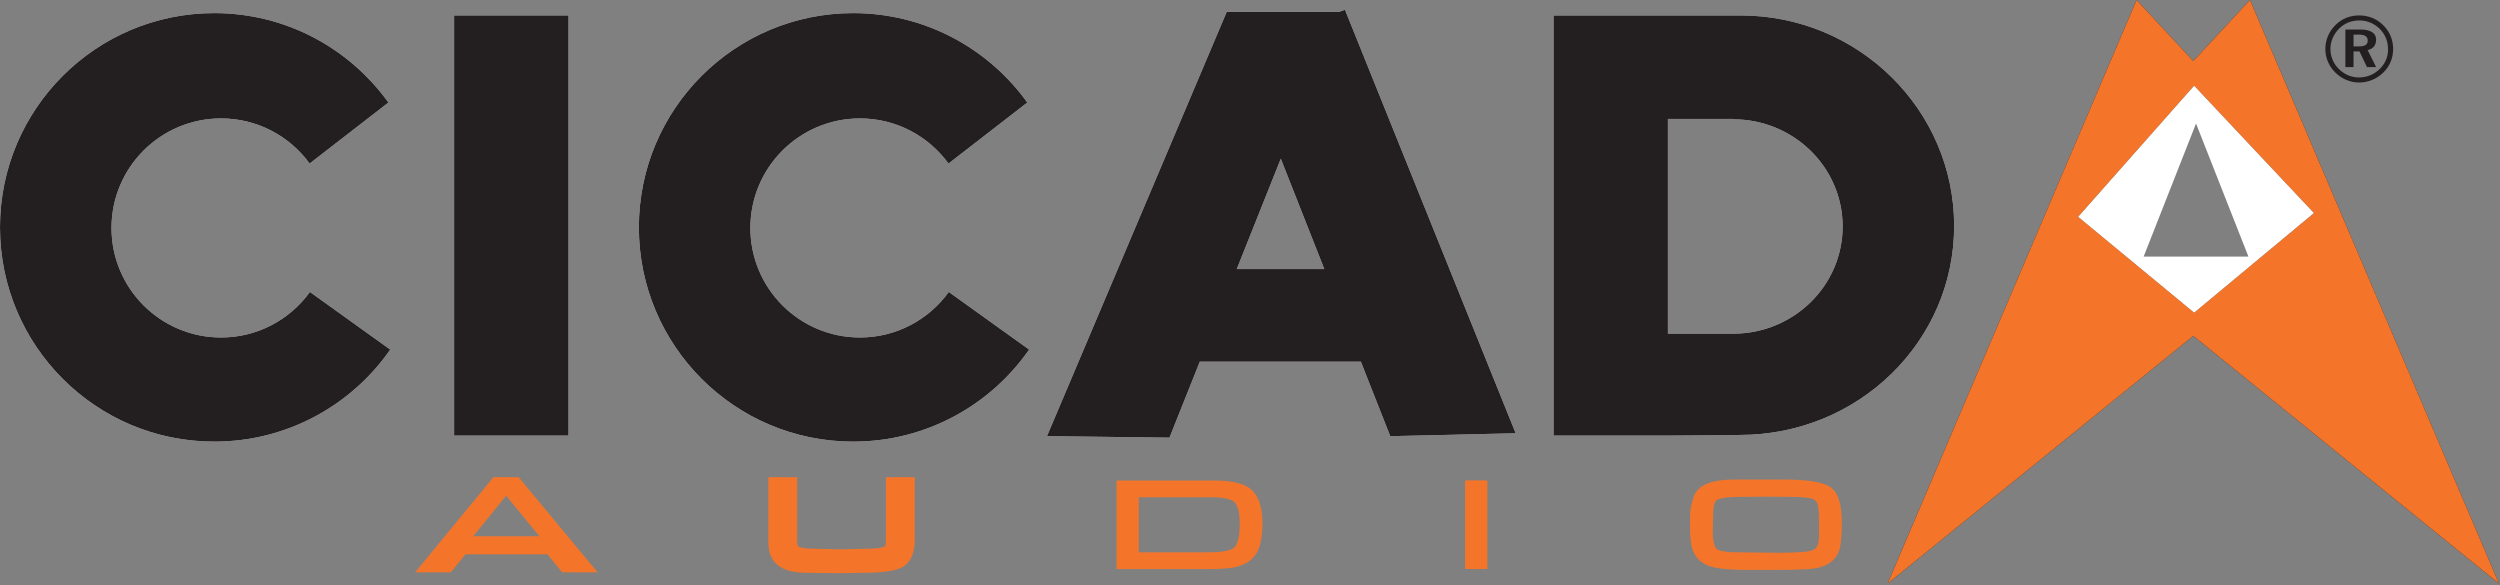
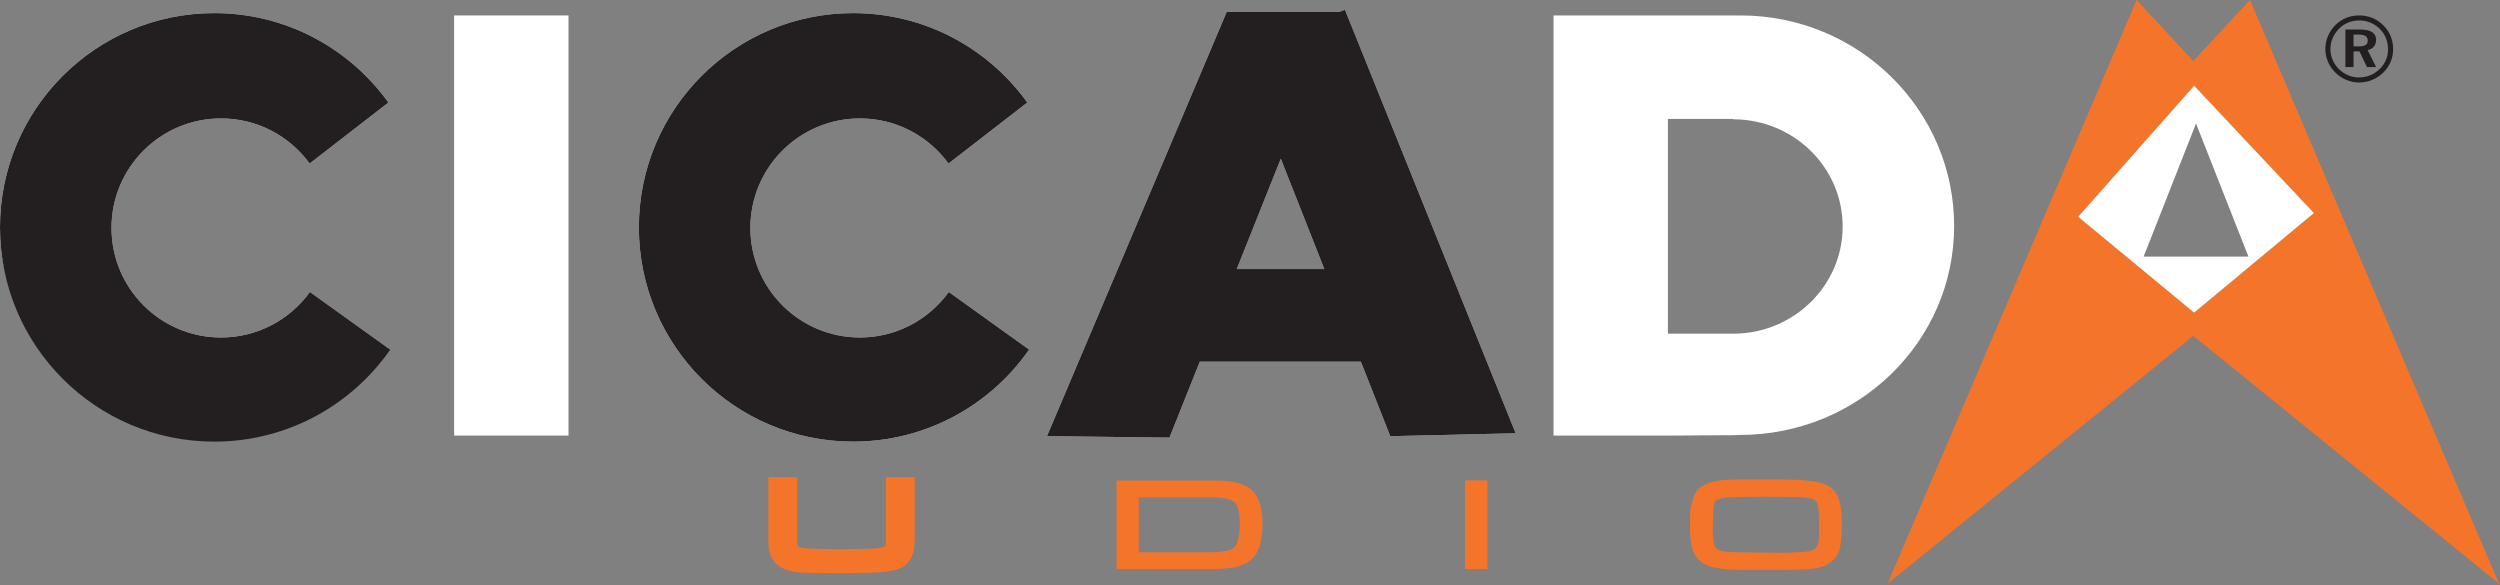
<svg xmlns="http://www.w3.org/2000/svg" height="100%" style="fill-rule:evenodd;clip-rule:evenodd;stroke-linejoin:round;stroke-miterlimit:2;" version="1.1" viewBox="0 0 376 88" width="100%">
  <rect x="0" y="0" width="376" height="88" fill="#808080" stroke="none" />
  <g transform="matrix(1,0,0,1,0,-0.235)">
    <g>
      <path d="M273.583,80.85C273.583,81.668 273.433,82.265 273.138,82.631C272.983,82.821 272.527,83.154 271.196,83.249C270.002,83.332 268.806,83.375 267.642,83.375L261.221,83.302C258.794,83.302 258.234,82.863 258.121,82.731C257.924,82.498 257.595,81.842 257.595,80.067L257.67,77.37C257.67,76.328 257.877,75.632 258.252,75.411C258.531,75.248 259.35,74.969 261.691,74.969L265.571,74.932L269.52,74.969C270.038,74.969 270.531,74.983 270.996,75.014C271.445,75.042 271.885,75.098 272.318,75.181C272.647,75.248 272.898,75.375 273.087,75.571C273.274,75.766 273.402,76.077 273.463,76.497C273.543,77.018 273.583,77.651 273.583,78.376L273.583,80.85ZM275.249,73.474L275.247,73.474C274.145,72.723 271.836,72.359 268.189,72.359L260.782,72.359C259.167,72.359 257.836,72.556 256.829,72.946C255.699,73.38 254.971,74.107 254.668,75.101C254.41,75.95 254.265,76.596 254.227,77.077C254.192,77.516 254.175,78.233 254.175,79.234C254.175,80.303 254.236,81.245 254.357,82.027C254.492,82.907 254.81,83.641 255.3,84.211C255.793,84.781 256.43,85.188 257.193,85.415C257.874,85.616 258.722,85.759 259.713,85.837C260.678,85.91 261.687,85.947 262.715,85.947L266.908,85.947C267.613,85.947 268.358,85.941 269.14,85.928C269.933,85.917 270.585,85.891 271.05,85.857C272.815,85.857 274.126,85.569 275.057,84.98C276.03,84.358 276.612,83.463 276.785,82.314C276.931,81.331 277.003,80.379 277.003,79.487L277.003,78.676C277.003,75.982 276.429,74.28 275.249,73.474Z" style="fill:rgb(244,117,42);fill-rule:nonzero;" />
-       <path d="M312.558,32.846L329.999,13.131L348.008,32.277L329.999,47.254L312.558,32.846ZM338.395,0.235L329.869,9.418L321.343,0.235L283.897,88L329.869,50.747L375.842,88L338.395,0.235Z" style="fill:rgb(35,31,32);fill-rule:nonzero;" />
      <path d="M154.78,52.814C148.959,61.179 139.274,66.654 128.31,66.654C110.514,66.654 96.087,52.227 96.087,34.43C96.087,16.634 110.514,2.208 128.31,2.208C139.103,2.208 148.656,7.512 154.504,15.657L142.654,24.832C139.659,20.719 134.806,18.046 129.328,18.046C120.231,18.046 112.855,25.421 112.855,34.52C112.855,43.617 120.231,50.993 129.328,50.993C134.833,50.993 139.706,48.295 142.698,44.148L154.78,52.814Z" style="fill:white;fill-rule:nonzero;" />
      <rect height="63.192" style="fill:white;fill-rule:nonzero;" width="17.202" x="68.301" y="2.557" />
      <path d="M186.007,40.707L192.631,24.108L199.179,40.707L186.007,40.707ZM227.959,65.401L202.277,1.689L201.446,2.015L184.502,2.015L157.466,65.831L175.89,66.058L180.451,54.629L204.672,54.629L209.091,65.831L227.959,65.401Z" style="fill:white;fill-rule:nonzero;" />
-       <path d="M58.693,52.814C52.871,61.179 43.186,66.654 32.223,66.654C14.427,66.654 0,52.227 0,34.43C0,16.634 14.427,2.208 32.223,2.208C43.015,2.208 52.569,7.512 58.416,15.657L46.567,24.832C43.572,20.719 38.719,18.046 33.242,18.046C24.143,18.046 16.767,25.421 16.767,34.52C16.767,43.617 24.143,50.993 33.242,50.993C38.745,50.993 43.618,48.295 46.611,44.148L58.693,52.814Z" style="fill:white;fill-rule:nonzero;" />
+       <path d="M58.693,52.814C14.427,66.654 0,52.227 0,34.43C0,16.634 14.427,2.208 32.223,2.208C43.015,2.208 52.569,7.512 58.416,15.657L46.567,24.832C43.572,20.719 38.719,18.046 33.242,18.046C24.143,18.046 16.767,25.421 16.767,34.52C16.767,43.617 24.143,50.993 33.242,50.993C38.745,50.993 43.618,48.295 46.611,44.148L58.693,52.814Z" style="fill:white;fill-rule:nonzero;" />
      <path d="M260.742,50.42L250.852,50.42L250.852,18.123L260.66,18.123L260.66,18.177C269.758,18.177 277.134,25.396 277.134,34.299C277.134,43.176 269.802,50.377 260.742,50.42ZM261.764,2.557C261.43,2.557 260.633,2.548 260.302,2.558L233.65,2.558L233.65,65.75L250.852,65.75L259.633,65.687C260.308,65.728 260.989,65.651 261.677,65.651C279.473,65.651 293.902,51.629 293.902,34.213C293.902,16.795 279.561,2.557 261.764,2.557Z" style="fill:white;fill-rule:nonzero;" />
      <path d="M126.287,86.442L121.469,86.386C119.566,86.386 118.168,86.064 117.202,85.4C116.454,84.886 115.562,83.859 115.562,81.885L115.562,72.01L119.896,72.01L119.896,81.678C119.896,81.839 119.912,82.374 120.115,82.464C120.372,82.579 121.048,82.769 122.738,82.769L126.358,82.86L130.192,82.769C132.057,82.769 132.754,82.576 133.005,82.461C133.15,82.397 133.238,82.054 133.238,81.567L133.238,72.01L137.572,72.01L137.572,81.427C137.572,84.155 136.429,85.233 135.469,85.658C134.356,86.154 132.504,86.386 129.642,86.386L126.287,86.442Z" style="fill:rgb(244,117,42);fill-rule:nonzero;" />
      <path d="M185.753,82.458C185.512,82.773 184.694,83.301 181.917,83.301L171.275,83.301L171.275,75.022L182.119,75.022C184.688,75.022 185.491,75.534 185.741,75.838C186.21,76.409 186.458,77.503 186.458,78.999C186.458,81.095 186.075,82.036 185.753,82.458ZM188.405,74.059C187.406,73.012 185.497,72.504 182.571,72.504L167.929,72.504L167.929,85.819L181.893,85.819C183.189,85.819 184.325,85.754 185.271,85.626C186.295,85.484 187.19,85.137 187.931,84.594C188.707,84.021 189.238,83.192 189.509,82.128C189.756,81.158 189.88,80.101 189.88,78.983C189.88,76.739 189.384,75.083 188.405,74.059Z" style="fill:rgb(244,117,42);fill-rule:nonzero;" />
-       <path d="M261.612,84.62C261.894,84.629 262.18,84.632 262.466,84.634L261.612,84.62Z" style="fill:rgb(244,117,42);fill-rule:nonzero;" />
      <rect height="13.334" style="fill:rgb(244,117,42);fill-rule:nonzero;" width="3.345" x="220.355" y="72.485" />
      <path d="M312.558,32.846L329.999,13.131L348.008,32.277L329.999,47.254L312.558,32.846ZM338.395,0.235L329.869,9.418L321.343,0.235L283.897,88L329.869,50.747L375.842,88L338.395,0.235Z" style="fill:rgb(244,117,42);fill-rule:nonzero;" />
      <path d="M154.78,52.814C148.959,61.179 139.274,66.654 128.31,66.654C110.514,66.654 96.087,52.227 96.087,34.43C96.087,16.634 110.514,2.208 128.31,2.208C139.103,2.208 148.656,7.512 154.504,15.657L142.654,24.832C139.659,20.719 134.806,18.046 129.328,18.046C120.231,18.046 112.855,25.421 112.855,34.52C112.855,43.617 120.231,50.993 129.328,50.993C134.833,50.993 139.706,48.295 142.698,44.148L154.78,52.814Z" style="fill:rgb(35,31,32);fill-rule:nonzero;" />
-       <rect height="63.192" style="fill:rgb(35,31,32);fill-rule:nonzero;" width="17.202" x="68.301" y="2.557" />
      <path d="M186.007,40.707L192.631,24.108L199.179,40.707L186.007,40.707ZM227.959,65.401L202.277,1.689L201.446,2.015L184.502,2.015L157.466,65.831L175.89,66.058L180.451,54.629L204.672,54.629L209.091,65.831L227.959,65.401Z" style="fill:rgb(35,31,32);fill-rule:nonzero;" />
      <path d="M58.693,52.814C52.871,61.179 43.186,66.654 32.223,66.654C14.427,66.654 0,52.227 0,34.43C0,16.634 14.427,2.208 32.223,2.208C43.015,2.208 52.569,7.512 58.416,15.657L46.567,24.832C43.572,20.719 38.719,18.046 33.242,18.046C24.143,18.046 16.767,25.421 16.767,34.52C16.767,43.617 24.143,50.993 33.242,50.993C38.745,50.993 43.618,48.295 46.611,44.148L58.693,52.814Z" style="fill:rgb(35,31,32);fill-rule:nonzero;" />
-       <path d="M260.742,50.42L250.852,50.42L250.852,18.123L260.66,18.123L260.66,18.177C269.758,18.177 277.134,25.396 277.134,34.299C277.134,43.176 269.802,50.377 260.742,50.42ZM261.764,2.557C261.43,2.557 260.633,2.548 260.302,2.558L233.65,2.558L233.65,65.75L250.852,65.75L259.633,65.687C260.308,65.728 260.989,65.651 261.677,65.651C279.473,65.651 293.902,51.629 293.902,34.213C293.902,16.795 279.561,2.557 261.764,2.557Z" style="fill:rgb(35,31,32);fill-rule:nonzero;" />
-       <path d="M71.175,80.888L76.114,74.783L81.122,80.888L71.175,80.888ZM77.994,71.991L74.221,71.991L62.43,86.316L67.798,86.316L69.984,83.61L82.339,83.61L84.555,86.316L89.882,86.316L77.994,71.991Z" style="fill:rgb(244,117,42);fill-rule:nonzero;" />
      <path d="M322.404,38.823L330.283,18.814L338.162,38.823L322.404,38.823ZM329.999,13.131L312.558,32.846L329.999,47.254L348.008,32.277L329.999,13.131Z" style="fill:white;fill-rule:nonzero;" />
      <path d="M353.971,5.435L353.971,7.213L354.78,7.213C355.24,7.213 355.577,7.144 355.789,7.005C356,6.866 356.106,6.648 356.106,6.348C356.106,6.034 355.996,5.804 355.774,5.656C355.553,5.509 355.204,5.435 354.724,5.435L353.971,5.435ZM352.747,4.672L354.946,4.672C355.741,4.672 356.344,4.802 356.753,5.061C357.162,5.319 357.366,5.7 357.366,6.205C357.366,6.618 357.256,6.96 357.036,7.23C356.815,7.5 356.501,7.679 356.093,7.765L357.366,10.326L355.996,10.326L354.863,7.962L353.971,7.962L353.971,10.326L352.747,10.326L352.747,4.672ZM354.829,3.31C354.238,3.31 353.689,3.413 353.18,3.619C352.673,3.825 352.215,4.13 351.807,4.533C351.385,4.959 351.061,5.435 350.835,5.96C350.608,6.485 350.495,7.031 350.495,7.598C350.495,8.164 350.602,8.704 350.818,9.219C351.033,9.733 351.344,10.194 351.752,10.602C352.164,11.014 352.631,11.331 353.153,11.553C353.676,11.775 354.211,11.886 354.76,11.886C355.355,11.886 355.92,11.779 356.454,11.567C356.987,11.354 357.467,11.041 357.892,10.628C358.3,10.239 358.613,9.789 358.834,9.279C359.053,8.77 359.163,8.232 359.163,7.666C359.163,7.064 359.058,6.503 358.85,5.984C358.642,5.465 358.334,5 357.927,4.587C357.501,4.171 357.026,3.854 356.502,3.636C355.977,3.419 355.42,3.31 354.829,3.31ZM354.822,2.554C355.525,2.554 356.187,2.681 356.809,2.936C357.432,3.191 357.987,3.565 358.473,4.061C358.947,4.532 359.307,5.07 359.555,5.672C359.803,6.275 359.927,6.914 359.927,7.591C359.927,8.286 359.8,8.939 359.545,9.547C359.29,10.156 358.919,10.694 358.432,11.162C357.936,11.64 357.378,12.006 356.758,12.26C356.138,12.515 355.493,12.642 354.822,12.642C354.147,12.642 353.498,12.511 352.876,12.25C352.254,11.988 351.699,11.612 351.212,11.121C350.73,10.64 350.362,10.097 350.11,9.492C349.857,8.889 349.731,8.254 349.731,7.591C349.731,6.923 349.863,6.277 350.127,5.655C350.391,5.032 350.771,4.476 351.267,3.985C351.745,3.513 352.283,3.156 352.883,2.915C353.482,2.674 354.129,2.554 354.822,2.554Z" style="fill:rgb(35,31,32);fill-rule:nonzero;" />
    </g>
  </g>
</svg>